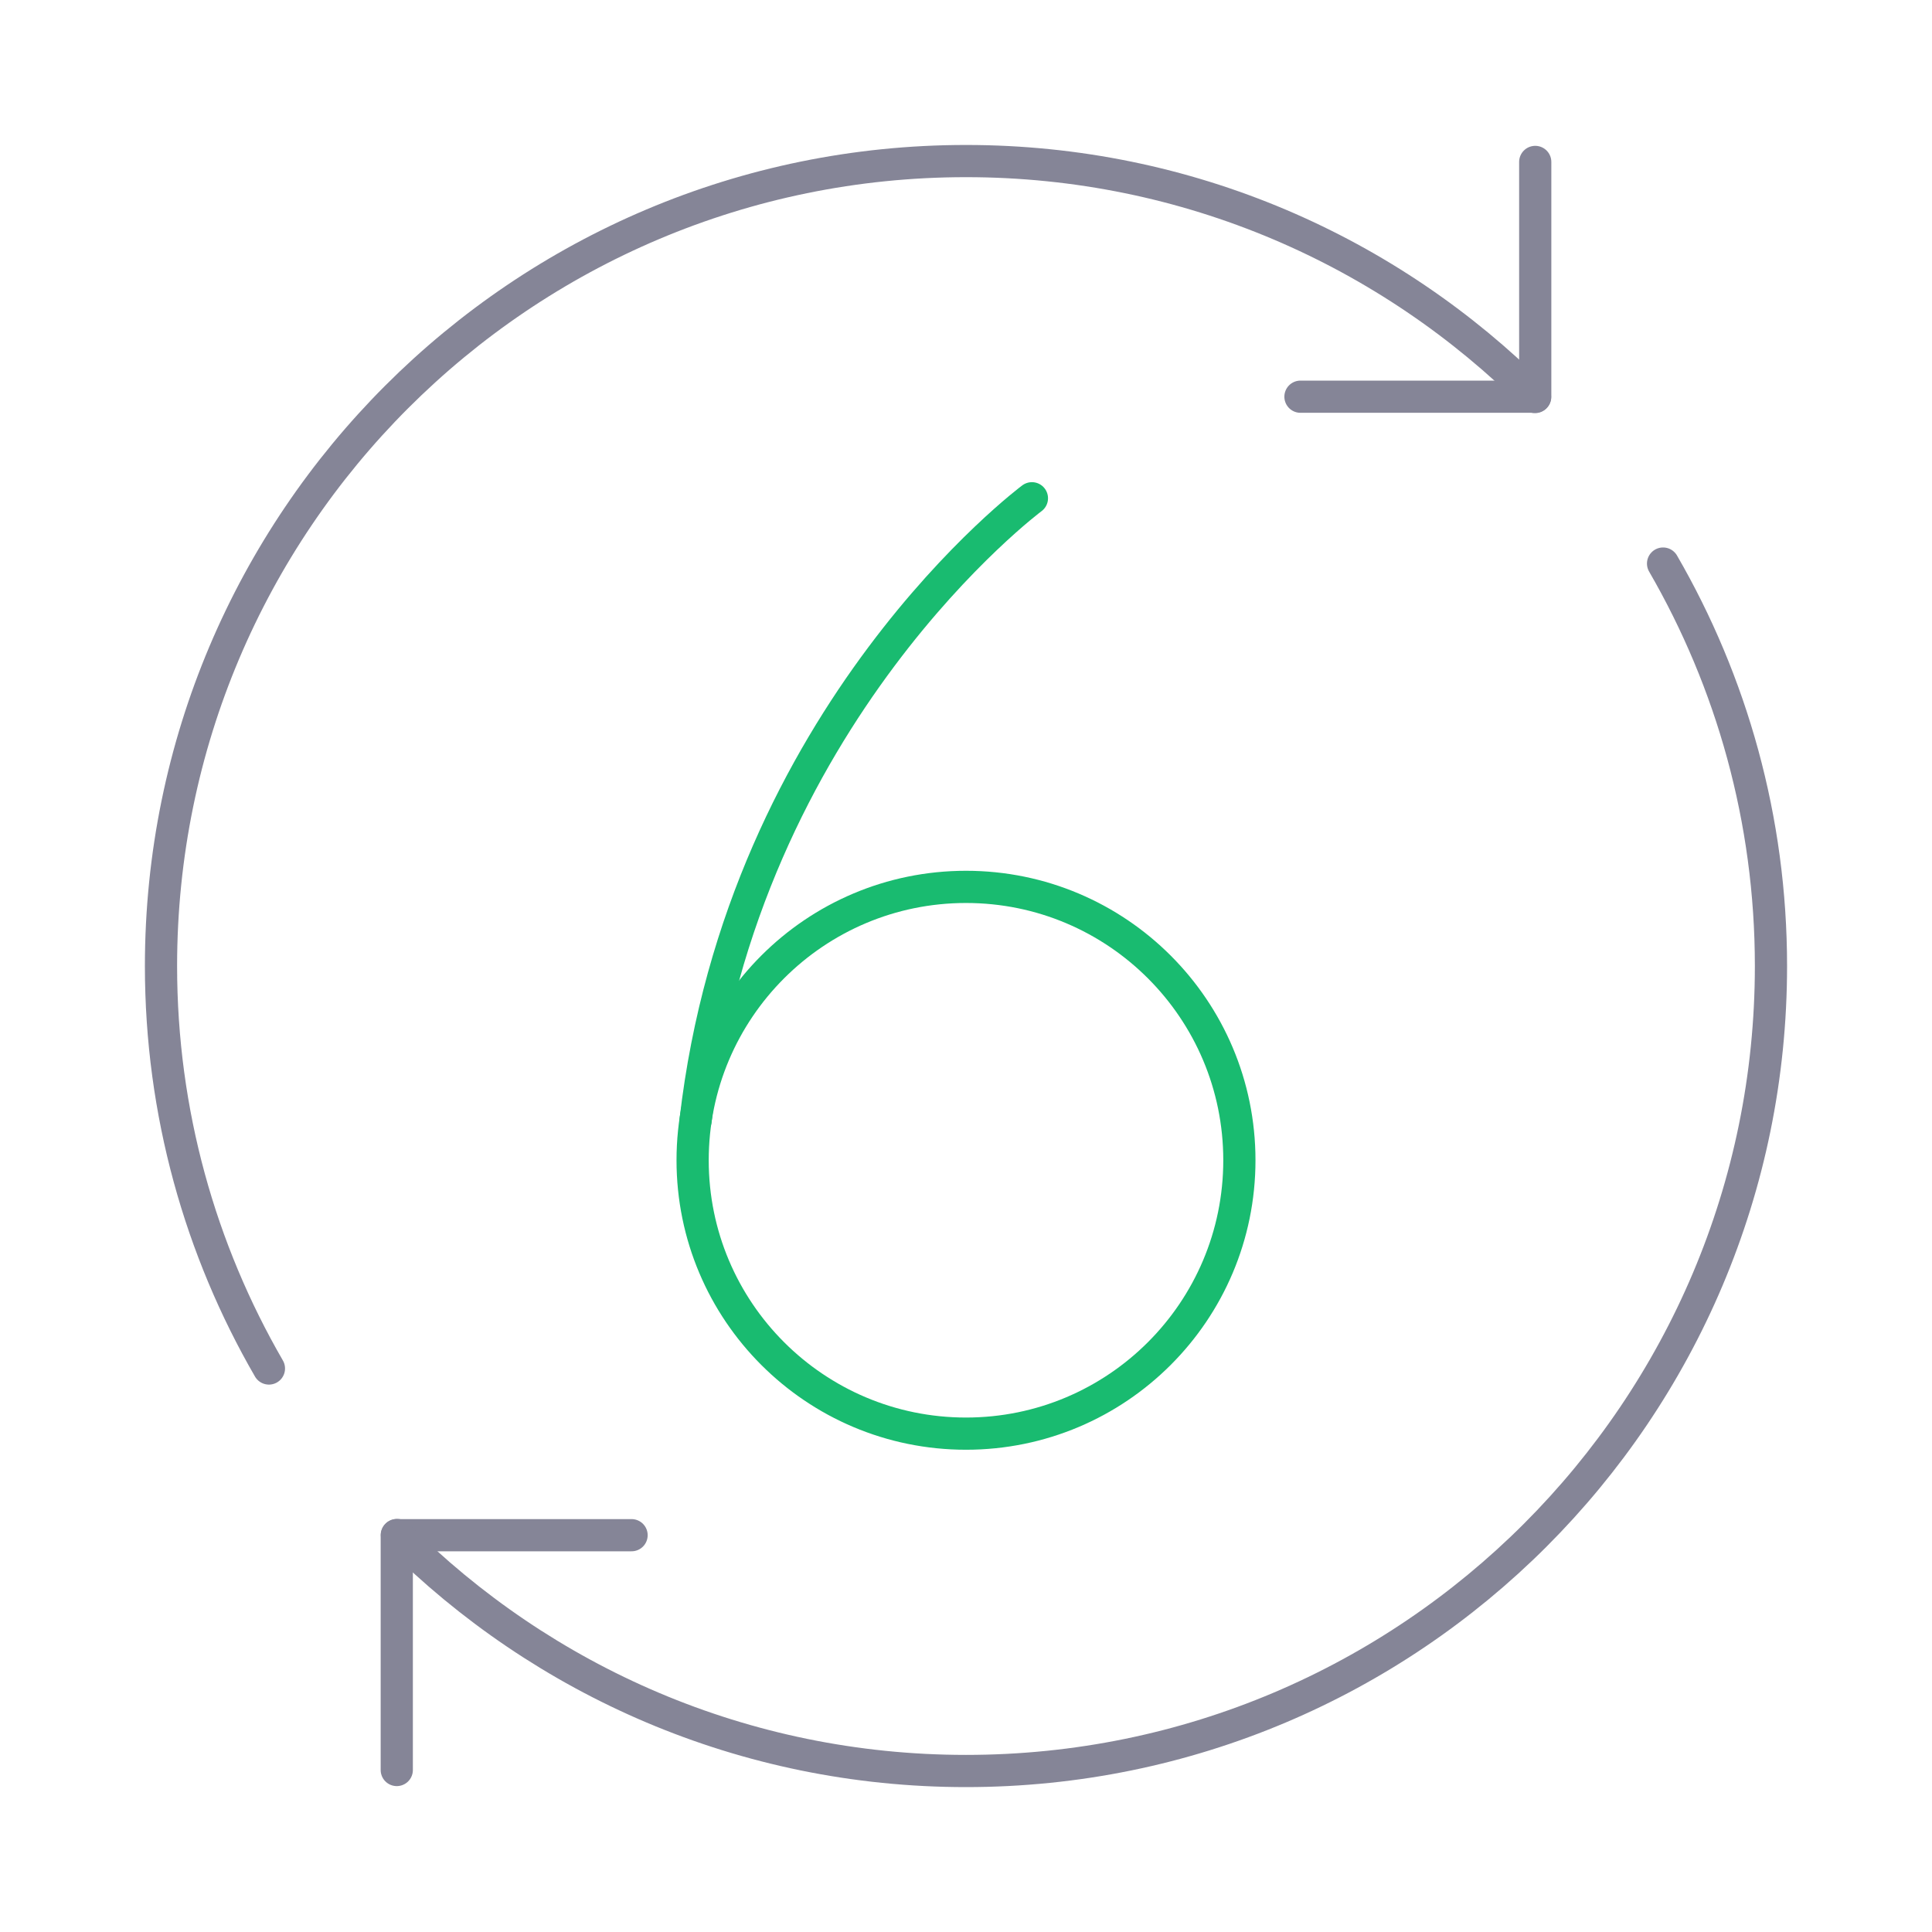
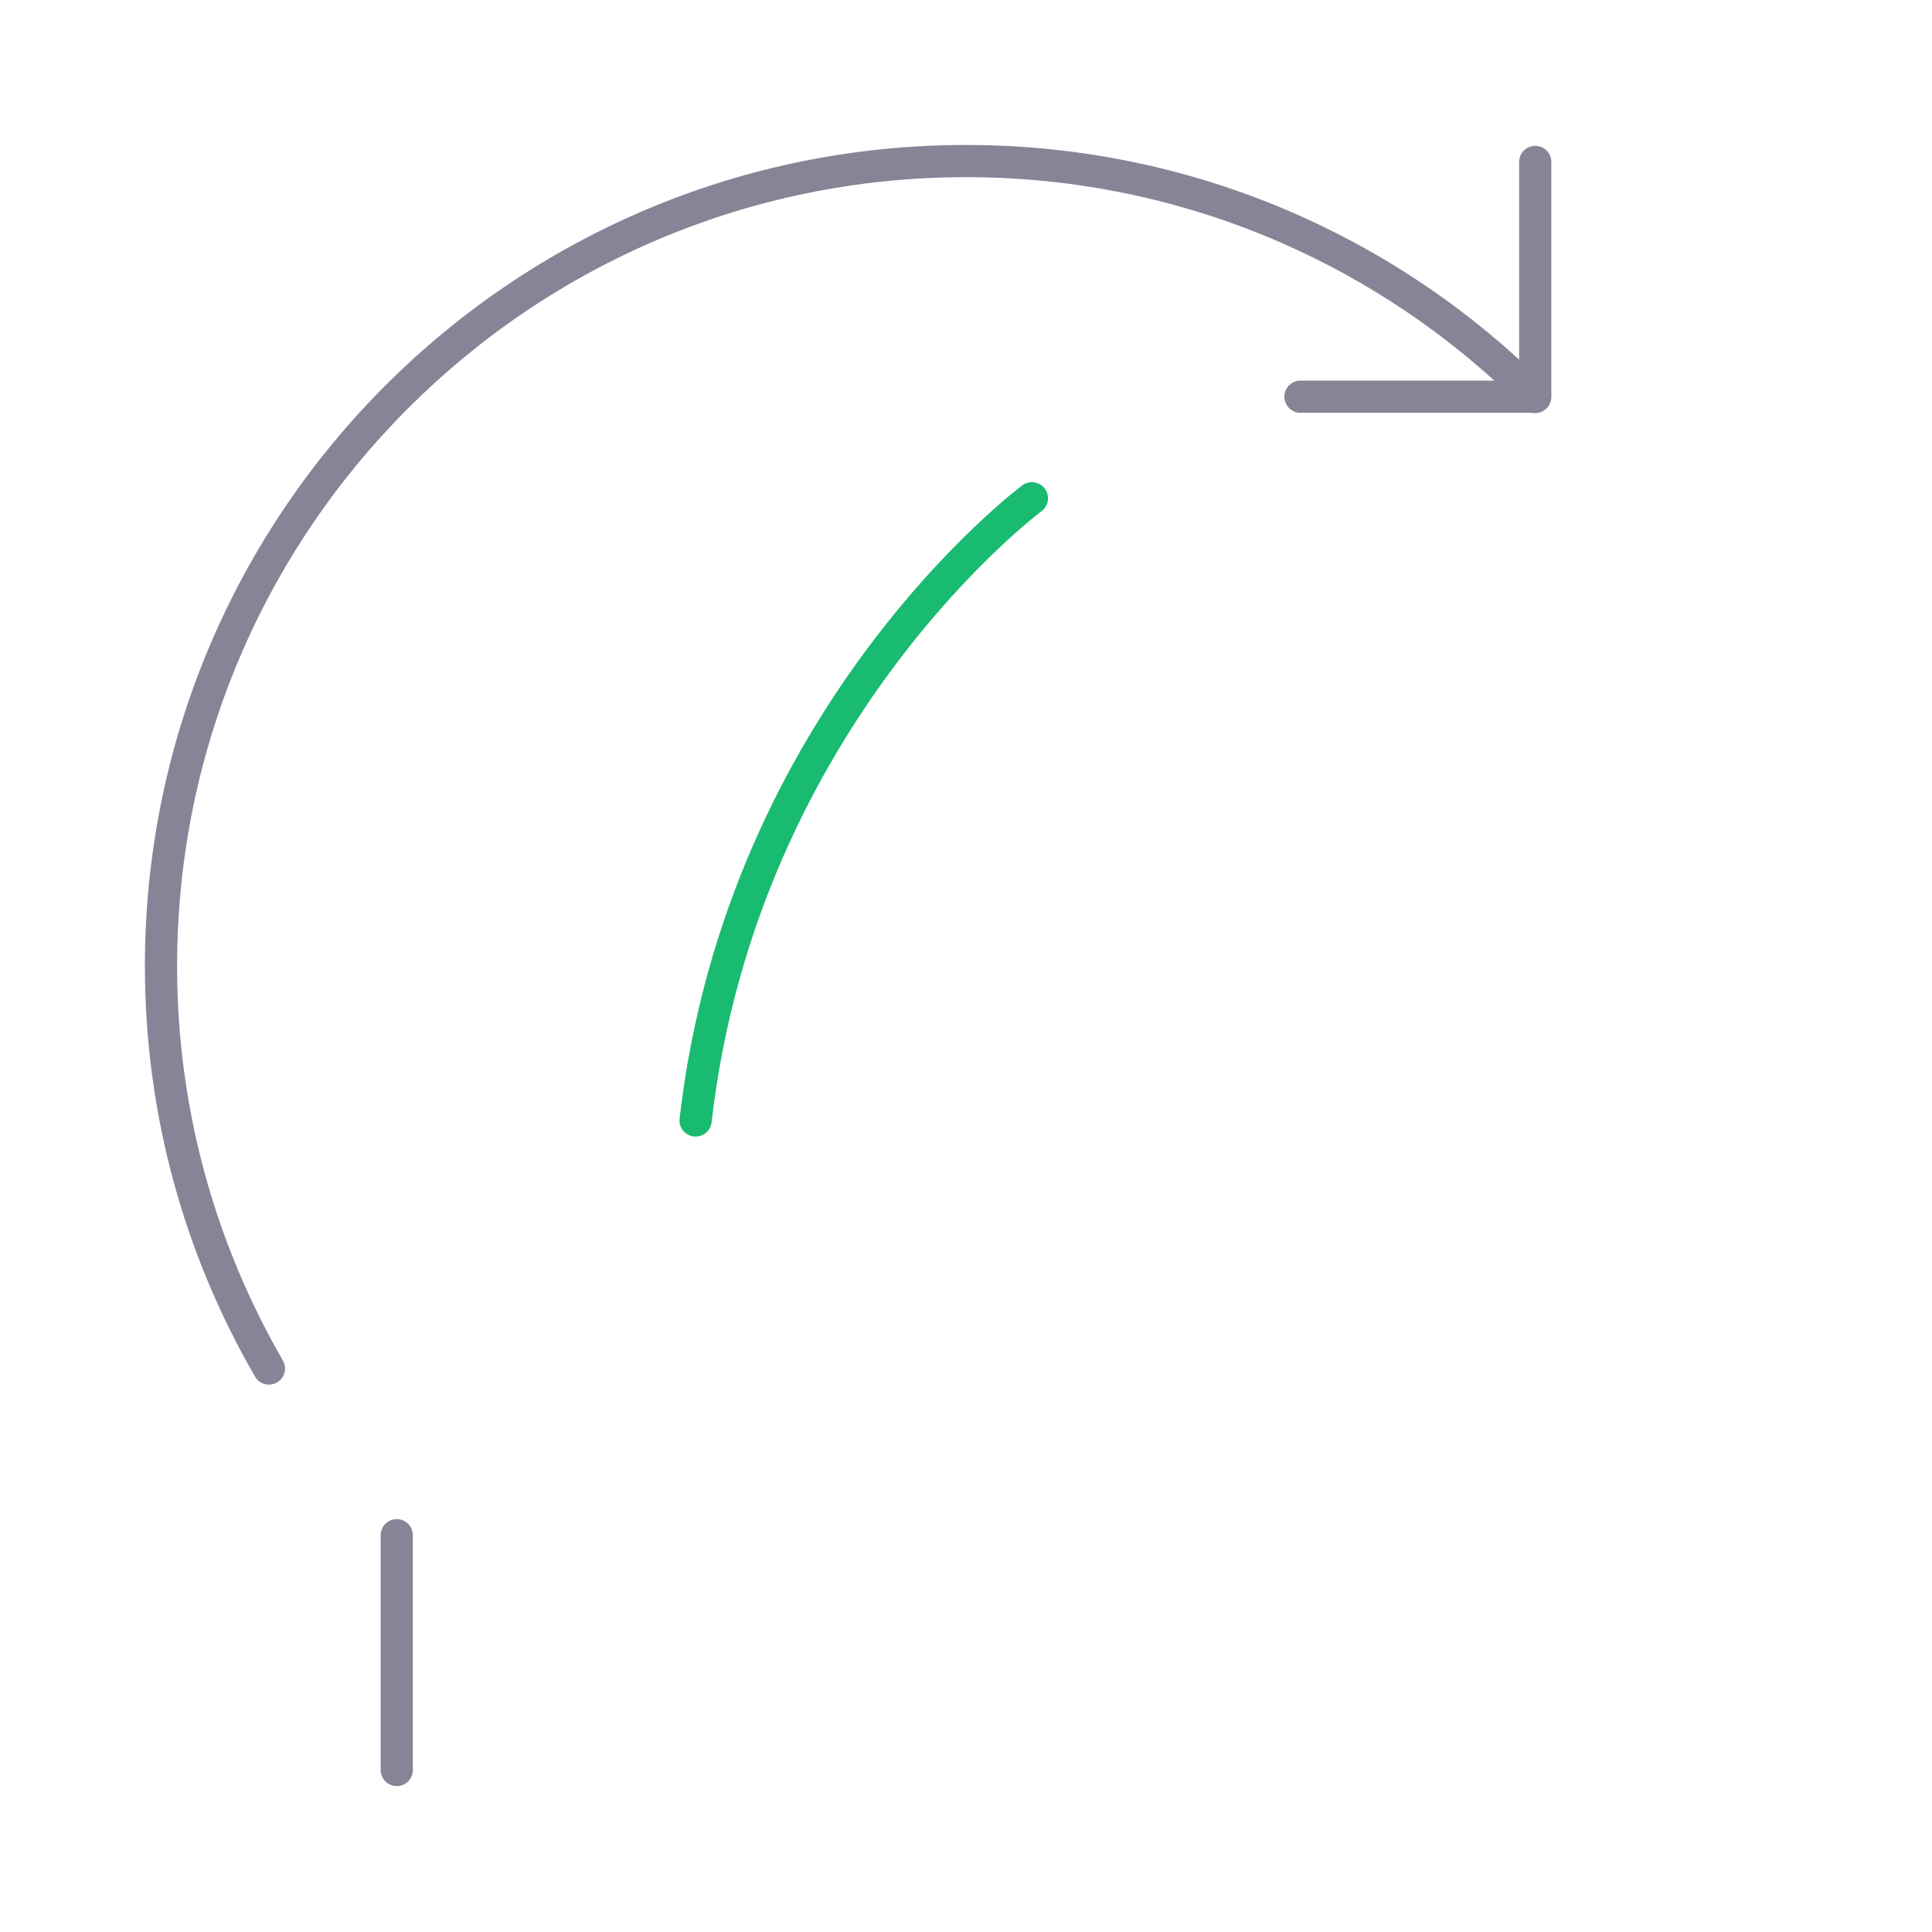
<svg xmlns="http://www.w3.org/2000/svg" width="60" height="60" viewBox="0 0 60 60" fill="none">
  <path d="M32.047 15.474C32.047 15.474 23.052 22.164 21.602 34.797" stroke="#19BB70" stroke-miterlimit="10" stroke-linecap="round" stroke-linejoin="round" />
-   <path d="M21.51 36.033C21.51 31.344 25.311 27.543 30 27.543C34.689 27.543 38.49 31.344 38.49 36.033C38.49 40.722 34.689 44.523 30 44.523C25.311 44.523 21.51 40.722 21.51 36.033Z" stroke="#19BB70" stroke-miterlimit="10" stroke-linecap="round" stroke-linejoin="round" />
  <path d="M47.678 5.029V12.32H40.387" stroke="#858597" stroke-miterlimit="10" stroke-linecap="round" stroke-linejoin="round" />
-   <path d="M12.322 54.969V47.677H19.614" stroke="#858597" stroke-miterlimit="10" stroke-linecap="round" stroke-linejoin="round" />
+   <path d="M12.322 54.969V47.677" stroke="#858597" stroke-miterlimit="10" stroke-linecap="round" stroke-linejoin="round" />
  <path d="M8.352 42.5C6.224 38.822 5 34.556 5 30.002C5 16.194 16.193 5.002 30 5.002C36.904 5.002 43.149 7.804 47.671 12.33" stroke="#858597" stroke-miterlimit="10" stroke-linecap="round" stroke-linejoin="round" />
-   <path d="M51.648 17.502C53.776 21.179 54.999 25.446 54.999 30C54.999 43.807 43.807 55 30 55C23.096 55 16.851 52.197 12.328 47.671" stroke="#858597" stroke-miterlimit="10" stroke-linecap="round" stroke-linejoin="round" />
</svg>